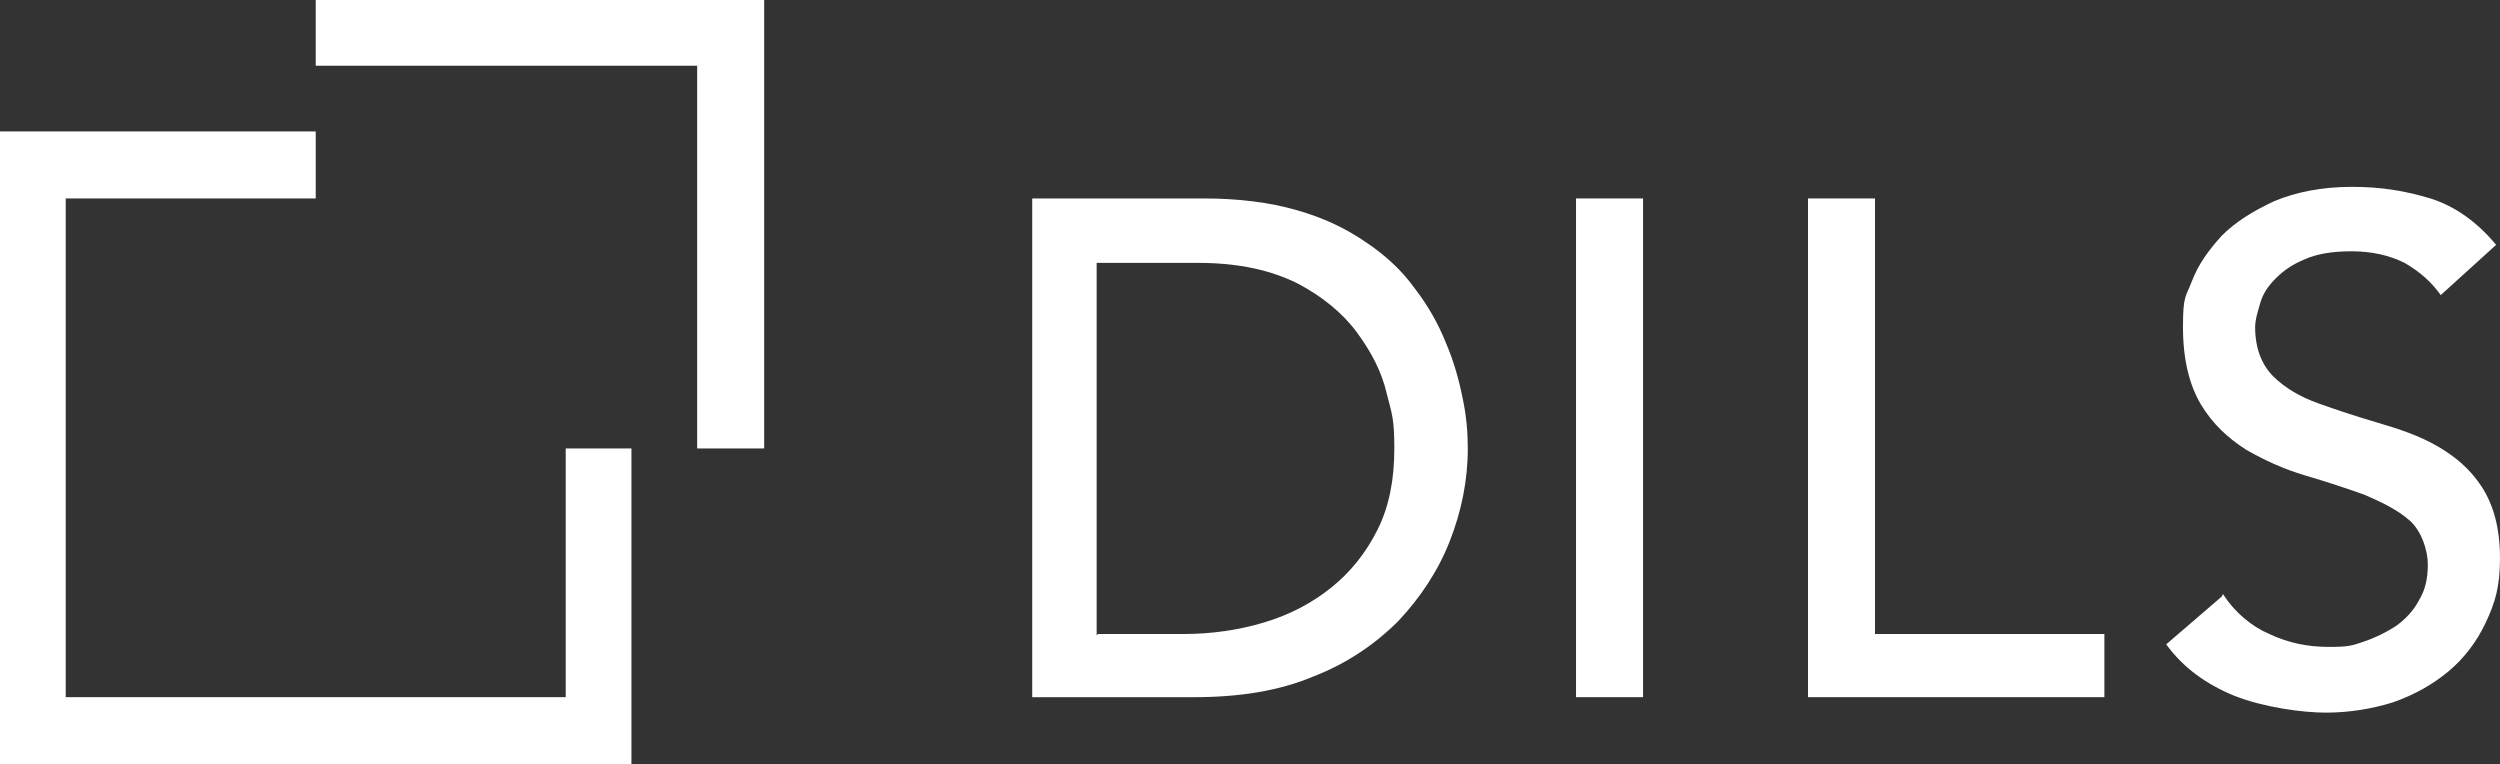
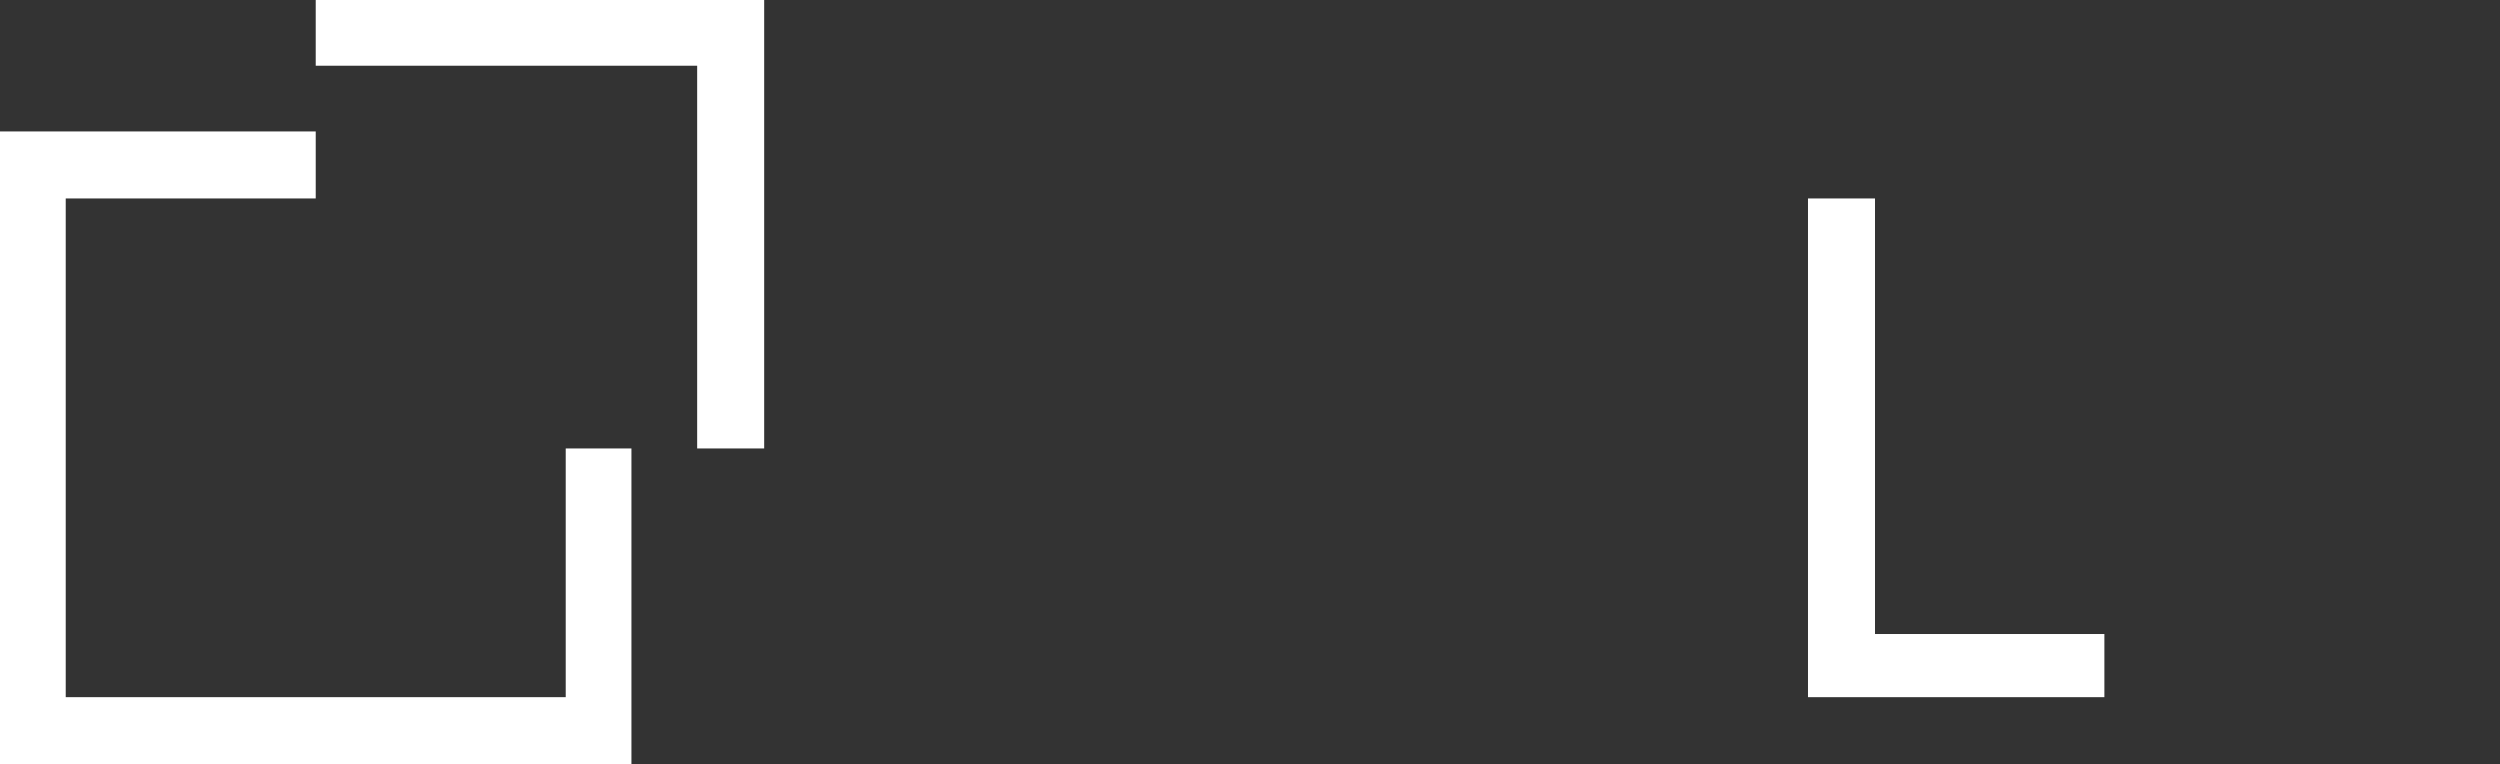
<svg xmlns="http://www.w3.org/2000/svg" id="Laag_1" viewBox="0 0 194 59.3">
  <rect x="0" y="0" width="194" height="59.3" fill="#333333" stroke="none" />
  <defs>
    <style>      .st0 {        fill: #fff;      }    </style>
  </defs>
  <polygon class="st0" points="0 10.2 0 59.3 49 59.3 49 34.8 43.9 34.8 43.9 54.1 5.1 54.1 5.1 15.4 24.5 15.4 24.5 10.2 0 10.2" />
  <polygon class="st0" points="24.5 0 24.5 5.1 54.1 5.1 54.1 34.8 59.3 34.8 59.3 0 24.5 0" />
-   <path class="st0" d="M85.2,49.2h6.6c2.2,0,4.3-.3,6.3-.9,2-.6,3.7-1.5,5.2-2.7,1.5-1.2,2.7-2.7,3.6-4.5.9-1.8,1.3-3.9,1.3-6.3s-.2-2.7-.6-4.3c-.4-1.7-1.2-3.2-2.3-4.7-1.1-1.5-2.7-2.8-4.6-3.8-2-1-4.5-1.6-7.7-1.6h-7.9v28.9ZM79.9,15.4h13.5c2.7,0,5.1.3,7.2.9,2.1.6,3.8,1.4,5.4,2.5,1.5,1,2.8,2.2,3.8,3.6,1,1.3,1.8,2.7,2.4,4.2.6,1.4,1,2.8,1.3,4.3.3,1.4.4,2.7.4,3.9,0,2.5-.5,4.9-1.4,7.2-.9,2.3-2.3,4.4-4,6.2-1.8,1.8-4,3.3-6.6,4.3-2.6,1.1-5.7,1.6-9.2,1.6h-12.6V15.4Z" />
-   <rect class="st0" x="122.3" y="15.4" width="5.2" height="38.7" />
  <polygon class="st0" points="140.3 15.4 145.5 15.4 145.5 49.2 163.3 49.2 163.3 54.1 140.3 54.1 140.3 15.4" />
-   <path class="st0" d="M172.5,46.1c.9,1.4,2.2,2.5,3.6,3.1,1.5.7,3,1,4.6,1s1.8-.1,2.7-.4c.9-.3,1.7-.7,2.5-1.2.7-.5,1.4-1.2,1.8-2,.5-.8.7-1.7.7-2.8s-.5-2.6-1.4-3.4c-.9-.8-2.1-1.4-3.5-2-1.4-.5-2.9-1-4.6-1.5-1.7-.5-3.2-1.2-4.6-2-1.4-.9-2.6-2-3.5-3.5-.9-1.5-1.4-3.5-1.4-6s.2-2.3.7-3.6c.5-1.3,1.3-2.4,2.3-3.5,1.1-1.1,2.4-1.9,4.1-2.7,1.7-.7,3.7-1.1,6-1.1s4.1.3,6.1.9c1.9.6,3.6,1.8,5.1,3.6l-4.3,3.9c-.7-1-1.6-1.8-2.8-2.5-1.2-.6-2.6-.9-4.1-.9s-2.7.2-3.6.6c-1,.4-1.7.9-2.3,1.5-.6.6-1,1.2-1.2,1.9-.2.7-.4,1.3-.4,1.9,0,1.6.5,2.9,1.4,3.8.9.9,2.1,1.6,3.5,2.1,1.4.5,2.9,1,4.6,1.5s3.2,1,4.6,1.8c1.4.8,2.6,1.8,3.5,3.2s1.4,3.2,1.4,5.5-.4,3.5-1.1,5c-.7,1.5-1.7,2.8-2.9,3.8-1.2,1-2.6,1.8-4.3,2.4-1.6.5-3.4.8-5.2.8s-4.8-.4-7.1-1.3c-2.2-.9-4-2.2-5.3-4l4.3-3.7Z" />
</svg>